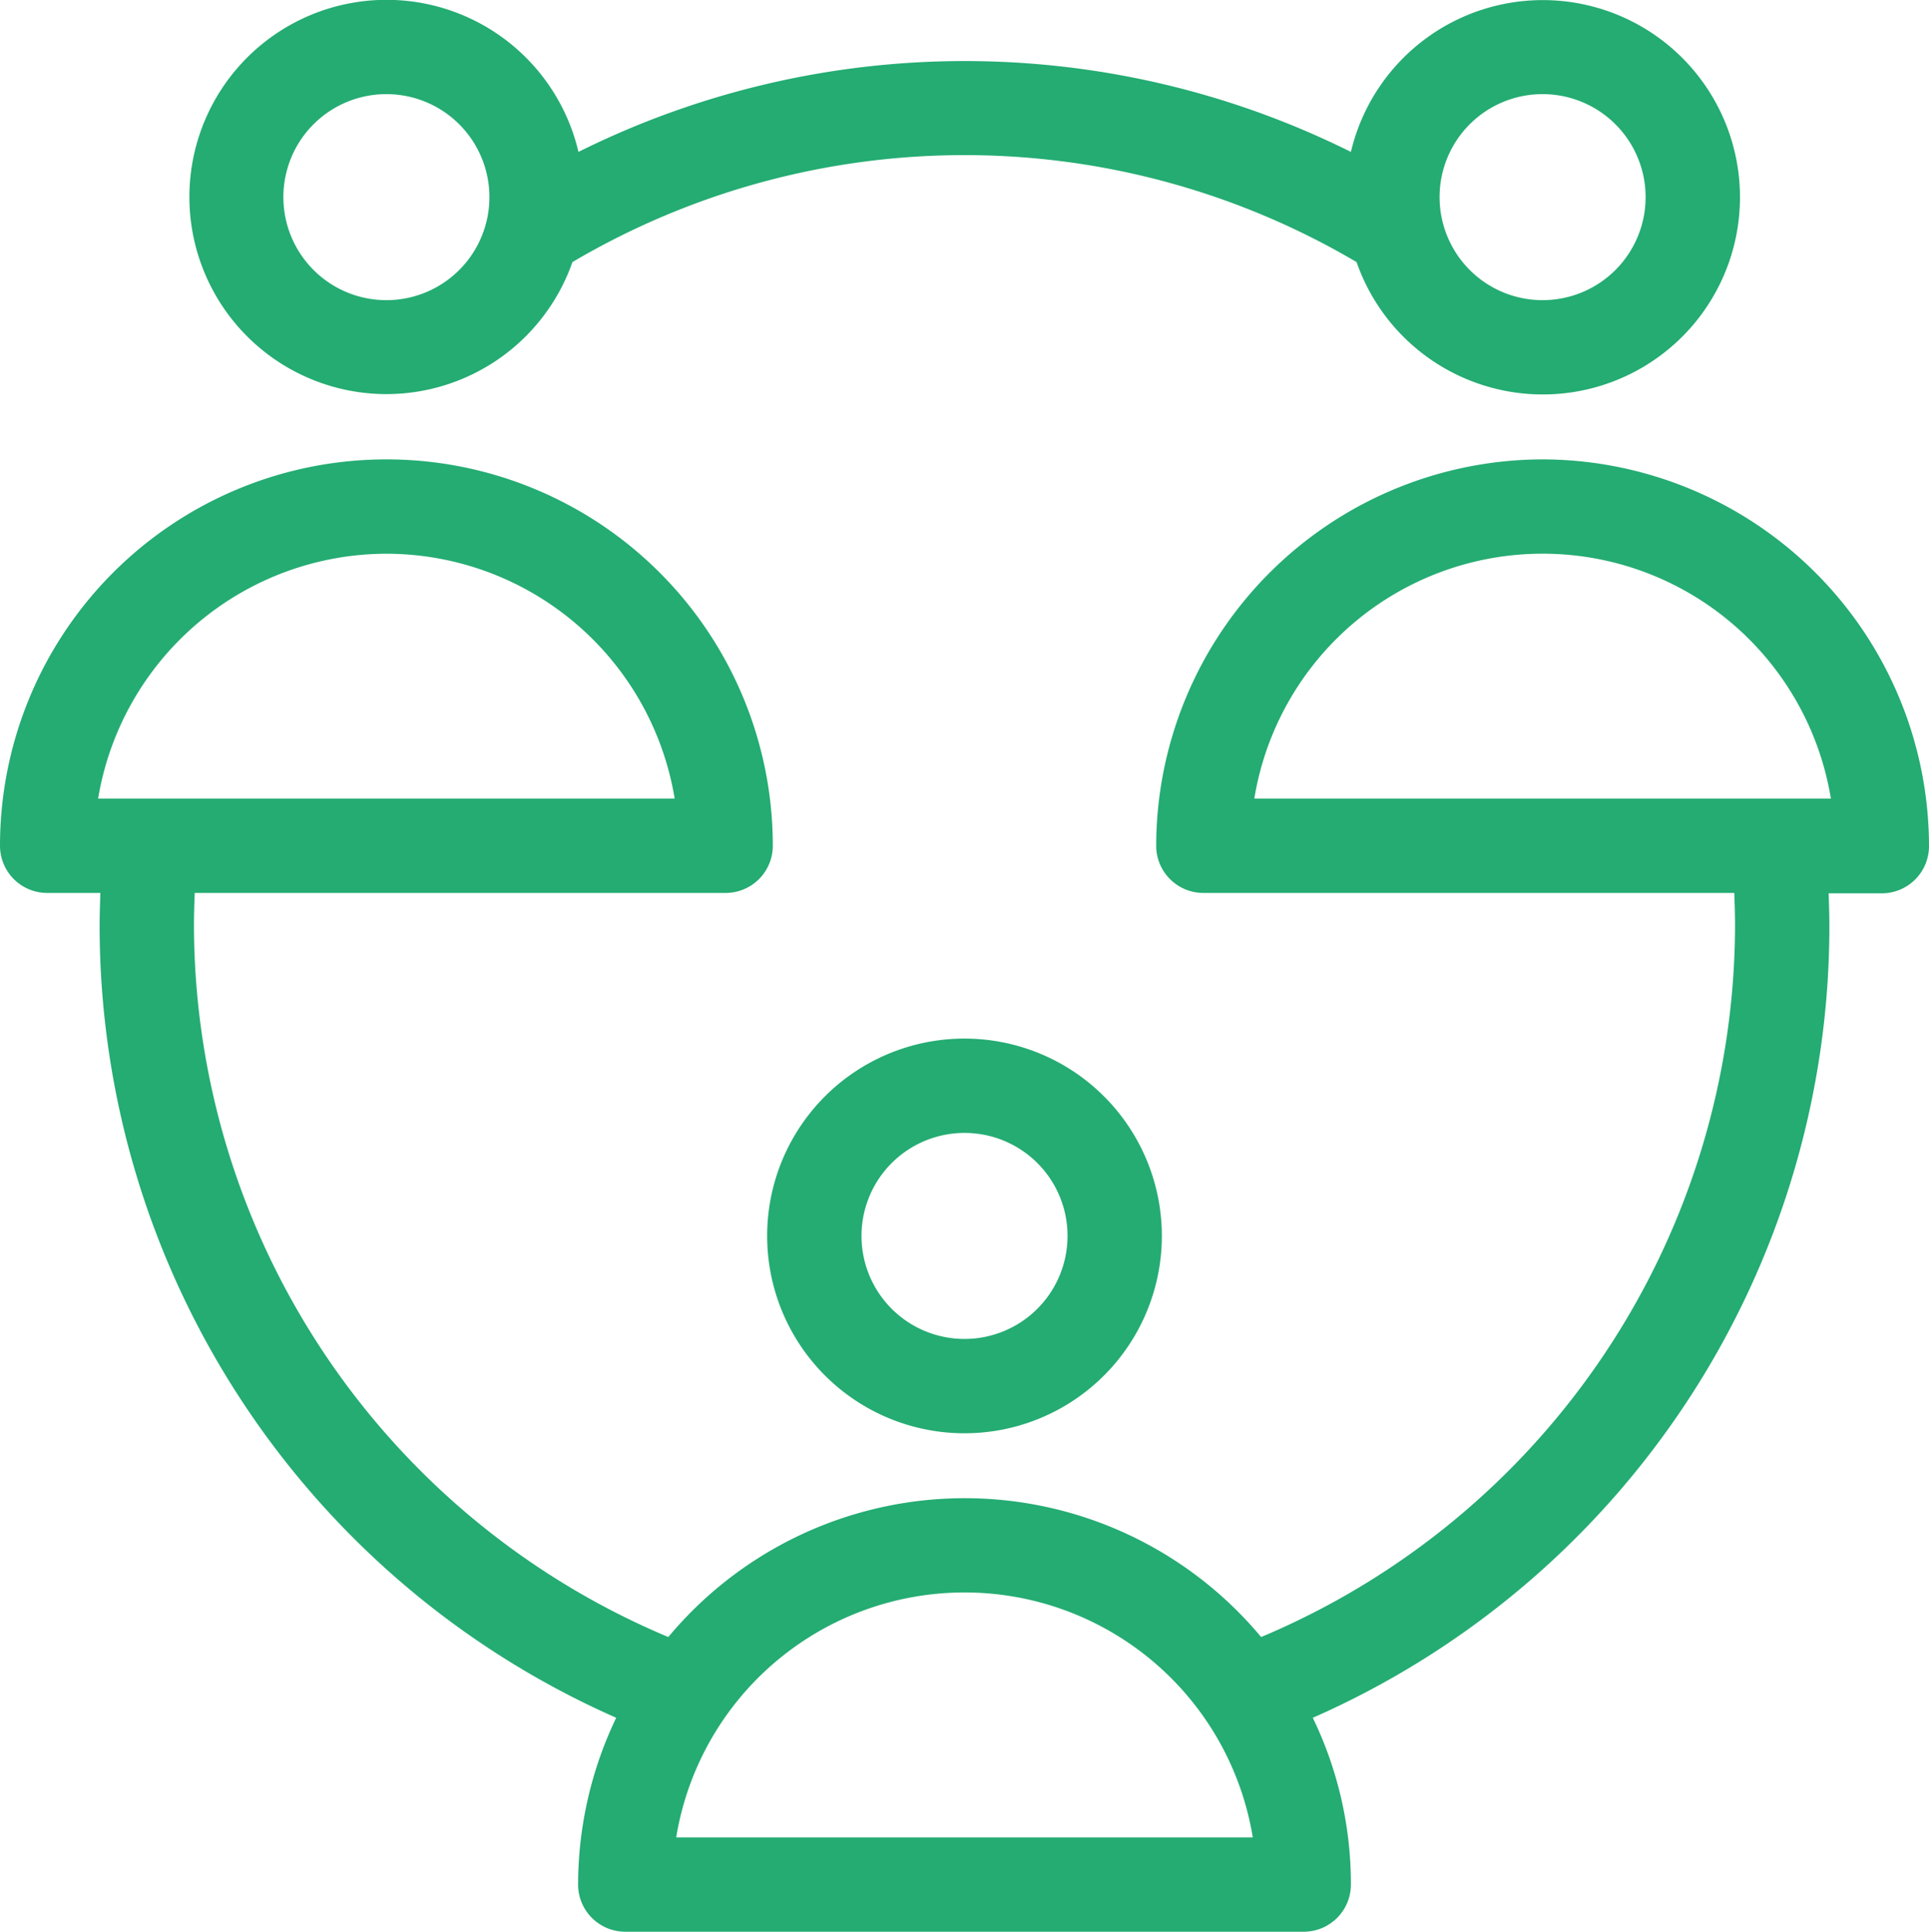
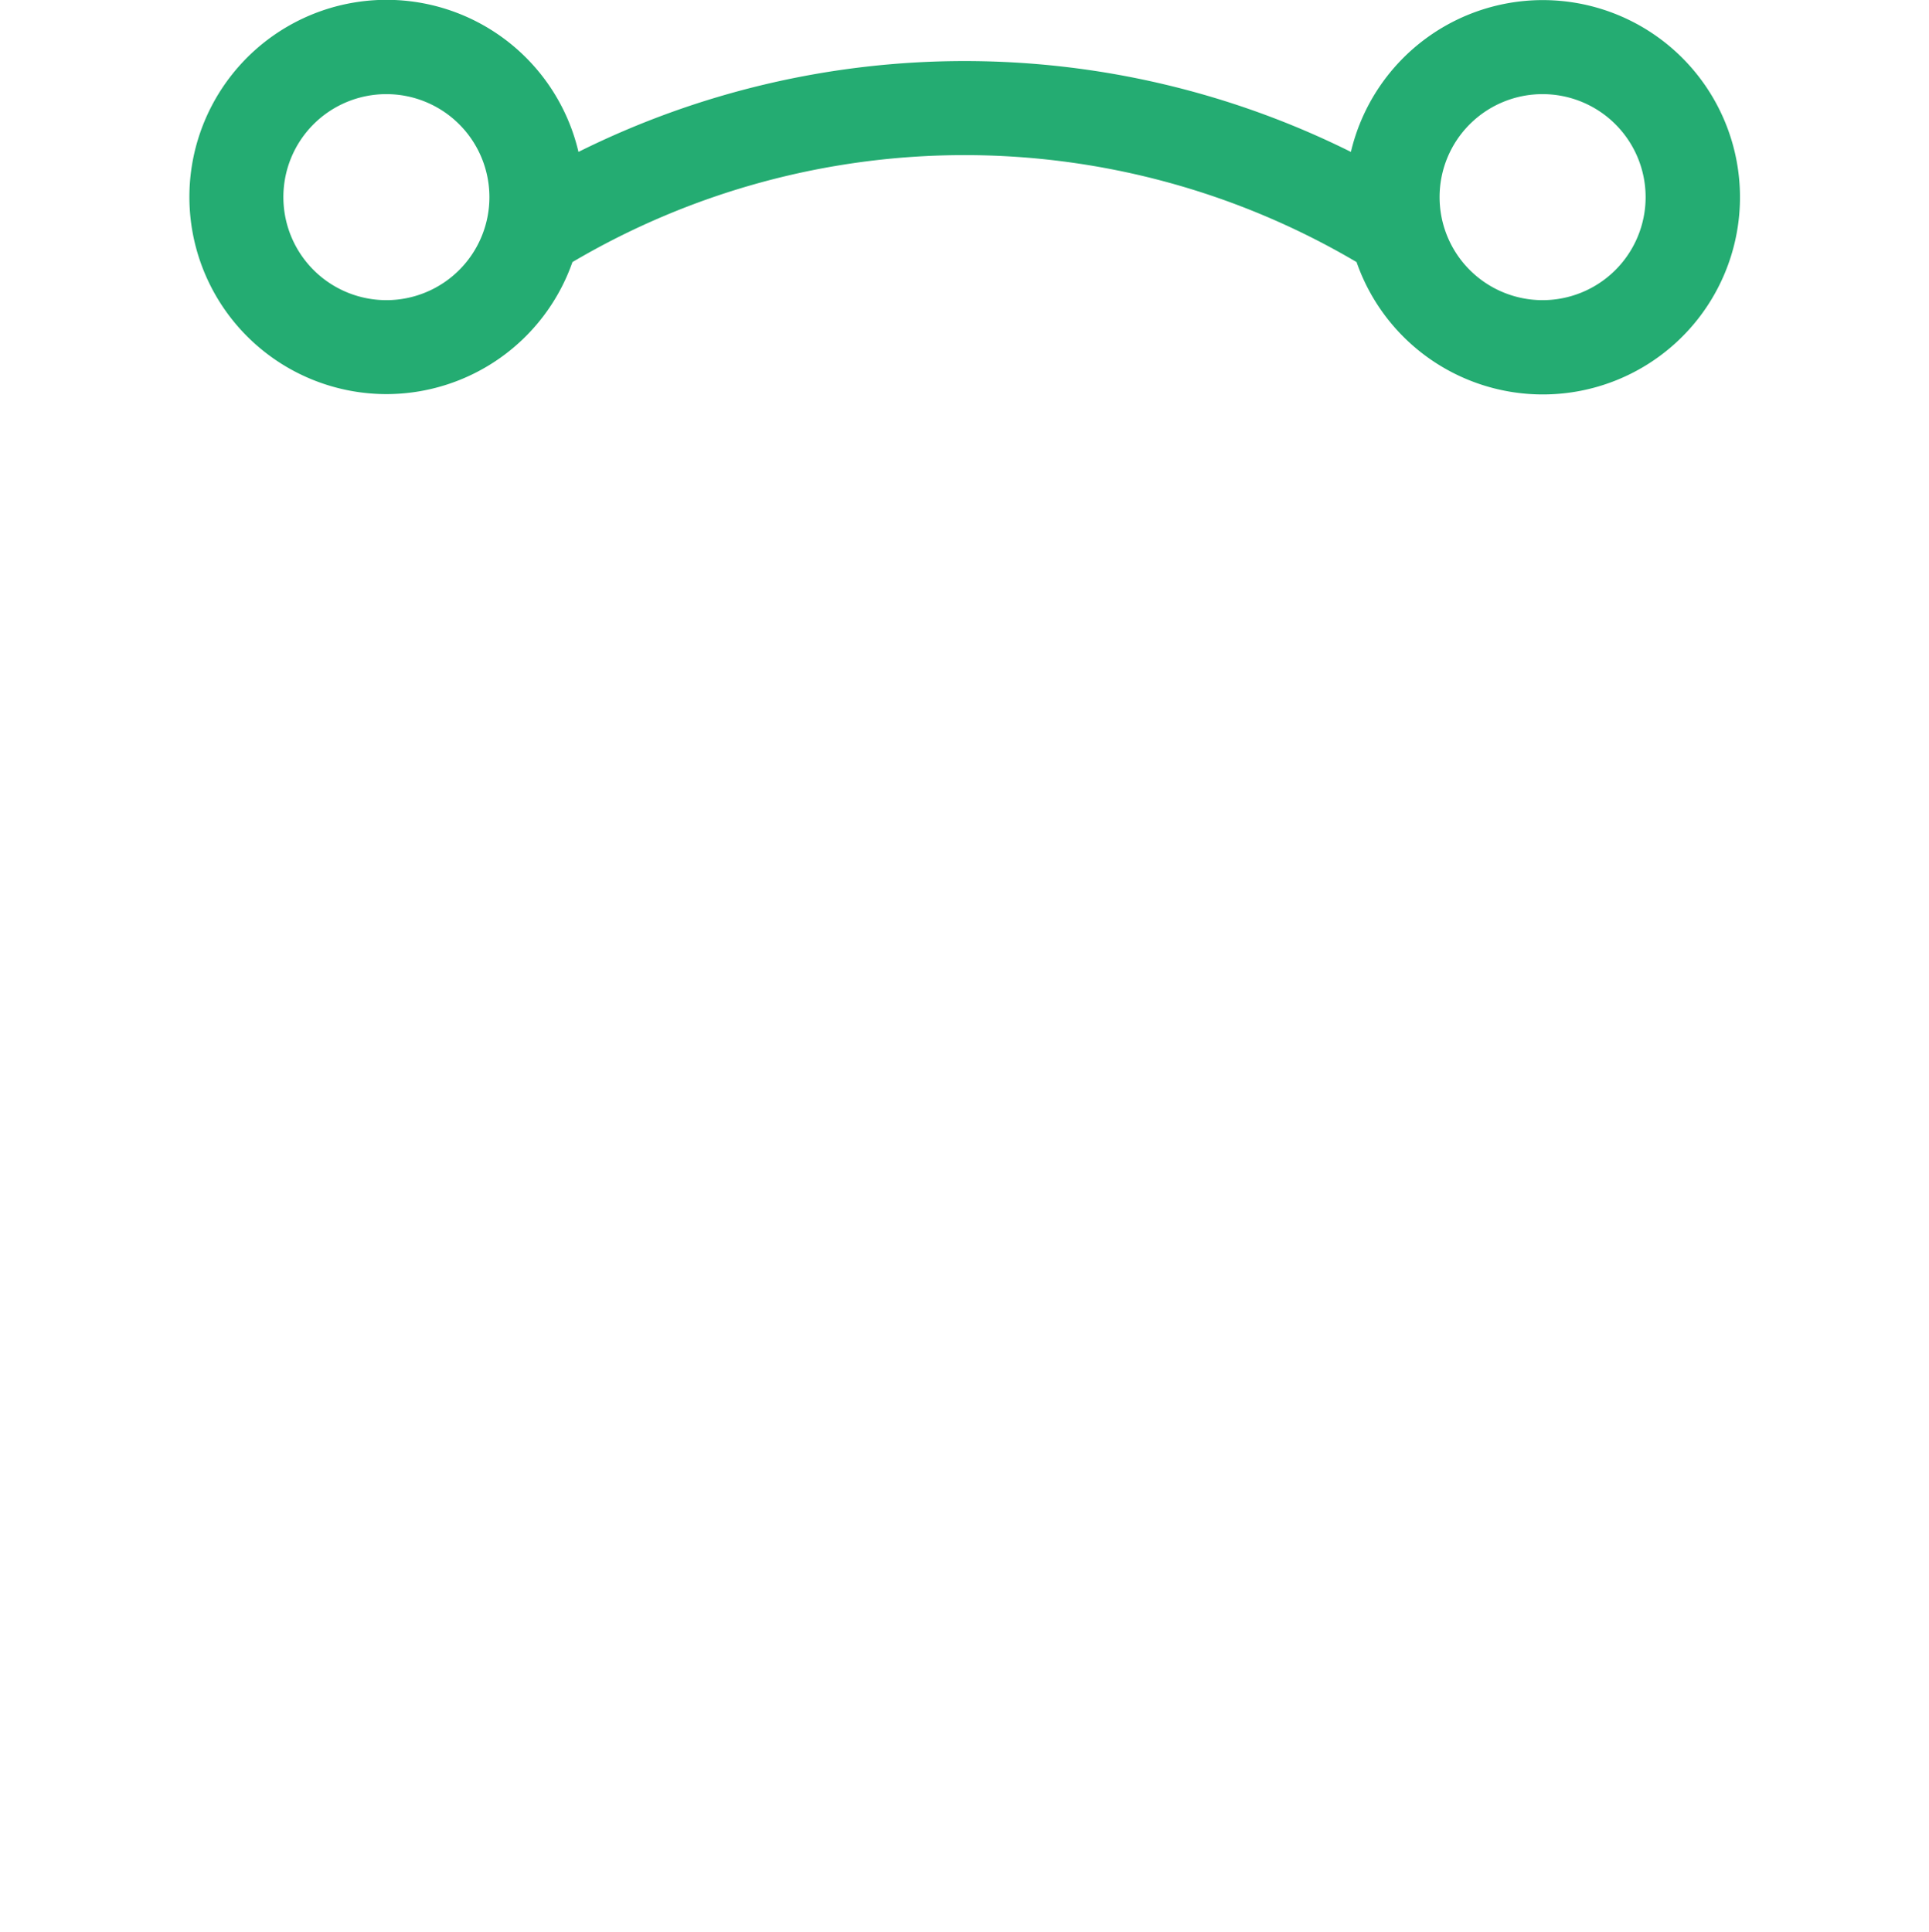
<svg xmlns="http://www.w3.org/2000/svg" width="295.1" height="295.531" viewBox="0 0 295.1 295.531">
  <g id="Layer_2_00000136411437169203239660000008736616456929865658_" transform="translate(-0.4 -0.052)">
    <g id="Layer_1_copy" transform="translate(0.4 0.052)">
      <g id="_129">
-         <path id="Path_1" data-name="Path 1" d="M236.387,121.8a59.226,59.226,0,0,0-59.112,59.112,7.218,7.218,0,0,0,7.216,7.216h81.222c.058,1.674.115,3.348.115,5.022a118.343,118.343,0,0,1-72.5,108.815,59.022,59.022,0,0,0-90.689,0A118.306,118.306,0,0,1,30.072,193.15c0-1.674.058-3.348.115-5.022h81.222a7.219,7.219,0,0,0,7.216-7.216,59.112,59.112,0,0,0-118.225,0,7.218,7.218,0,0,0,7.216,7.216h8.139c-.058,1.674-.115,3.348-.115,5.022A132.444,132.444,0,0,0,94.668,314.319a59.175,59.175,0,0,0-5.83,25.515,7.218,7.218,0,0,0,7.216,7.216H199.846a7.218,7.218,0,0,0,7.216-7.216,58.355,58.355,0,0,0-5.83-25.515A132.3,132.3,0,0,0,280.26,193.208c0-1.674-.058-3.348-.115-5.022h8.139a7.219,7.219,0,0,0,7.216-7.216,59.239,59.239,0,0,0-59.112-59.17ZM59.512,136.232a44.747,44.747,0,0,1,44.1,37.465H15.409a44.8,44.8,0,0,1,44.1-37.465Zm44.334,196.387a44.69,44.69,0,0,1,88.207,0ZM272.525,173.7h-80.24a44.69,44.69,0,0,1,88.207,0Z" transform="translate(-0.4 -51.519)" fill="#24ac72" />
-         <path id="Path_2" data-name="Path 2" d="M203.7,305.491A30.191,30.191,0,1,0,233.891,275.3,30.18,30.18,0,0,0,203.7,305.491Zm45.951,0a15.759,15.759,0,1,1-15.759-15.759A15.743,15.743,0,0,1,249.651,305.491Z" transform="translate(-86.341 -116.408)" fill="#24ac72" />
        <path id="Path_3" data-name="Path 3" d="M80.719,60.347a30.183,30.183,0,0,0,28.459-20.2,118.09,118.09,0,0,1,119.956,0,30.166,30.166,0,1,0-.866-16.856,132.54,132.54,0,0,0-118.167,0A30.16,30.16,0,1,0,80.719,60.347ZM257.594,14.454a15.759,15.759,0,1,1-15.759,15.759A15.743,15.743,0,0,1,257.594,14.454Zm-176.875,0A15.759,15.759,0,1,1,64.959,30.271,15.743,15.743,0,0,1,80.719,14.454Z" transform="translate(-21.606 -0.052)" fill="#24ac72" />
      </g>
    </g>
  </g>
</svg>